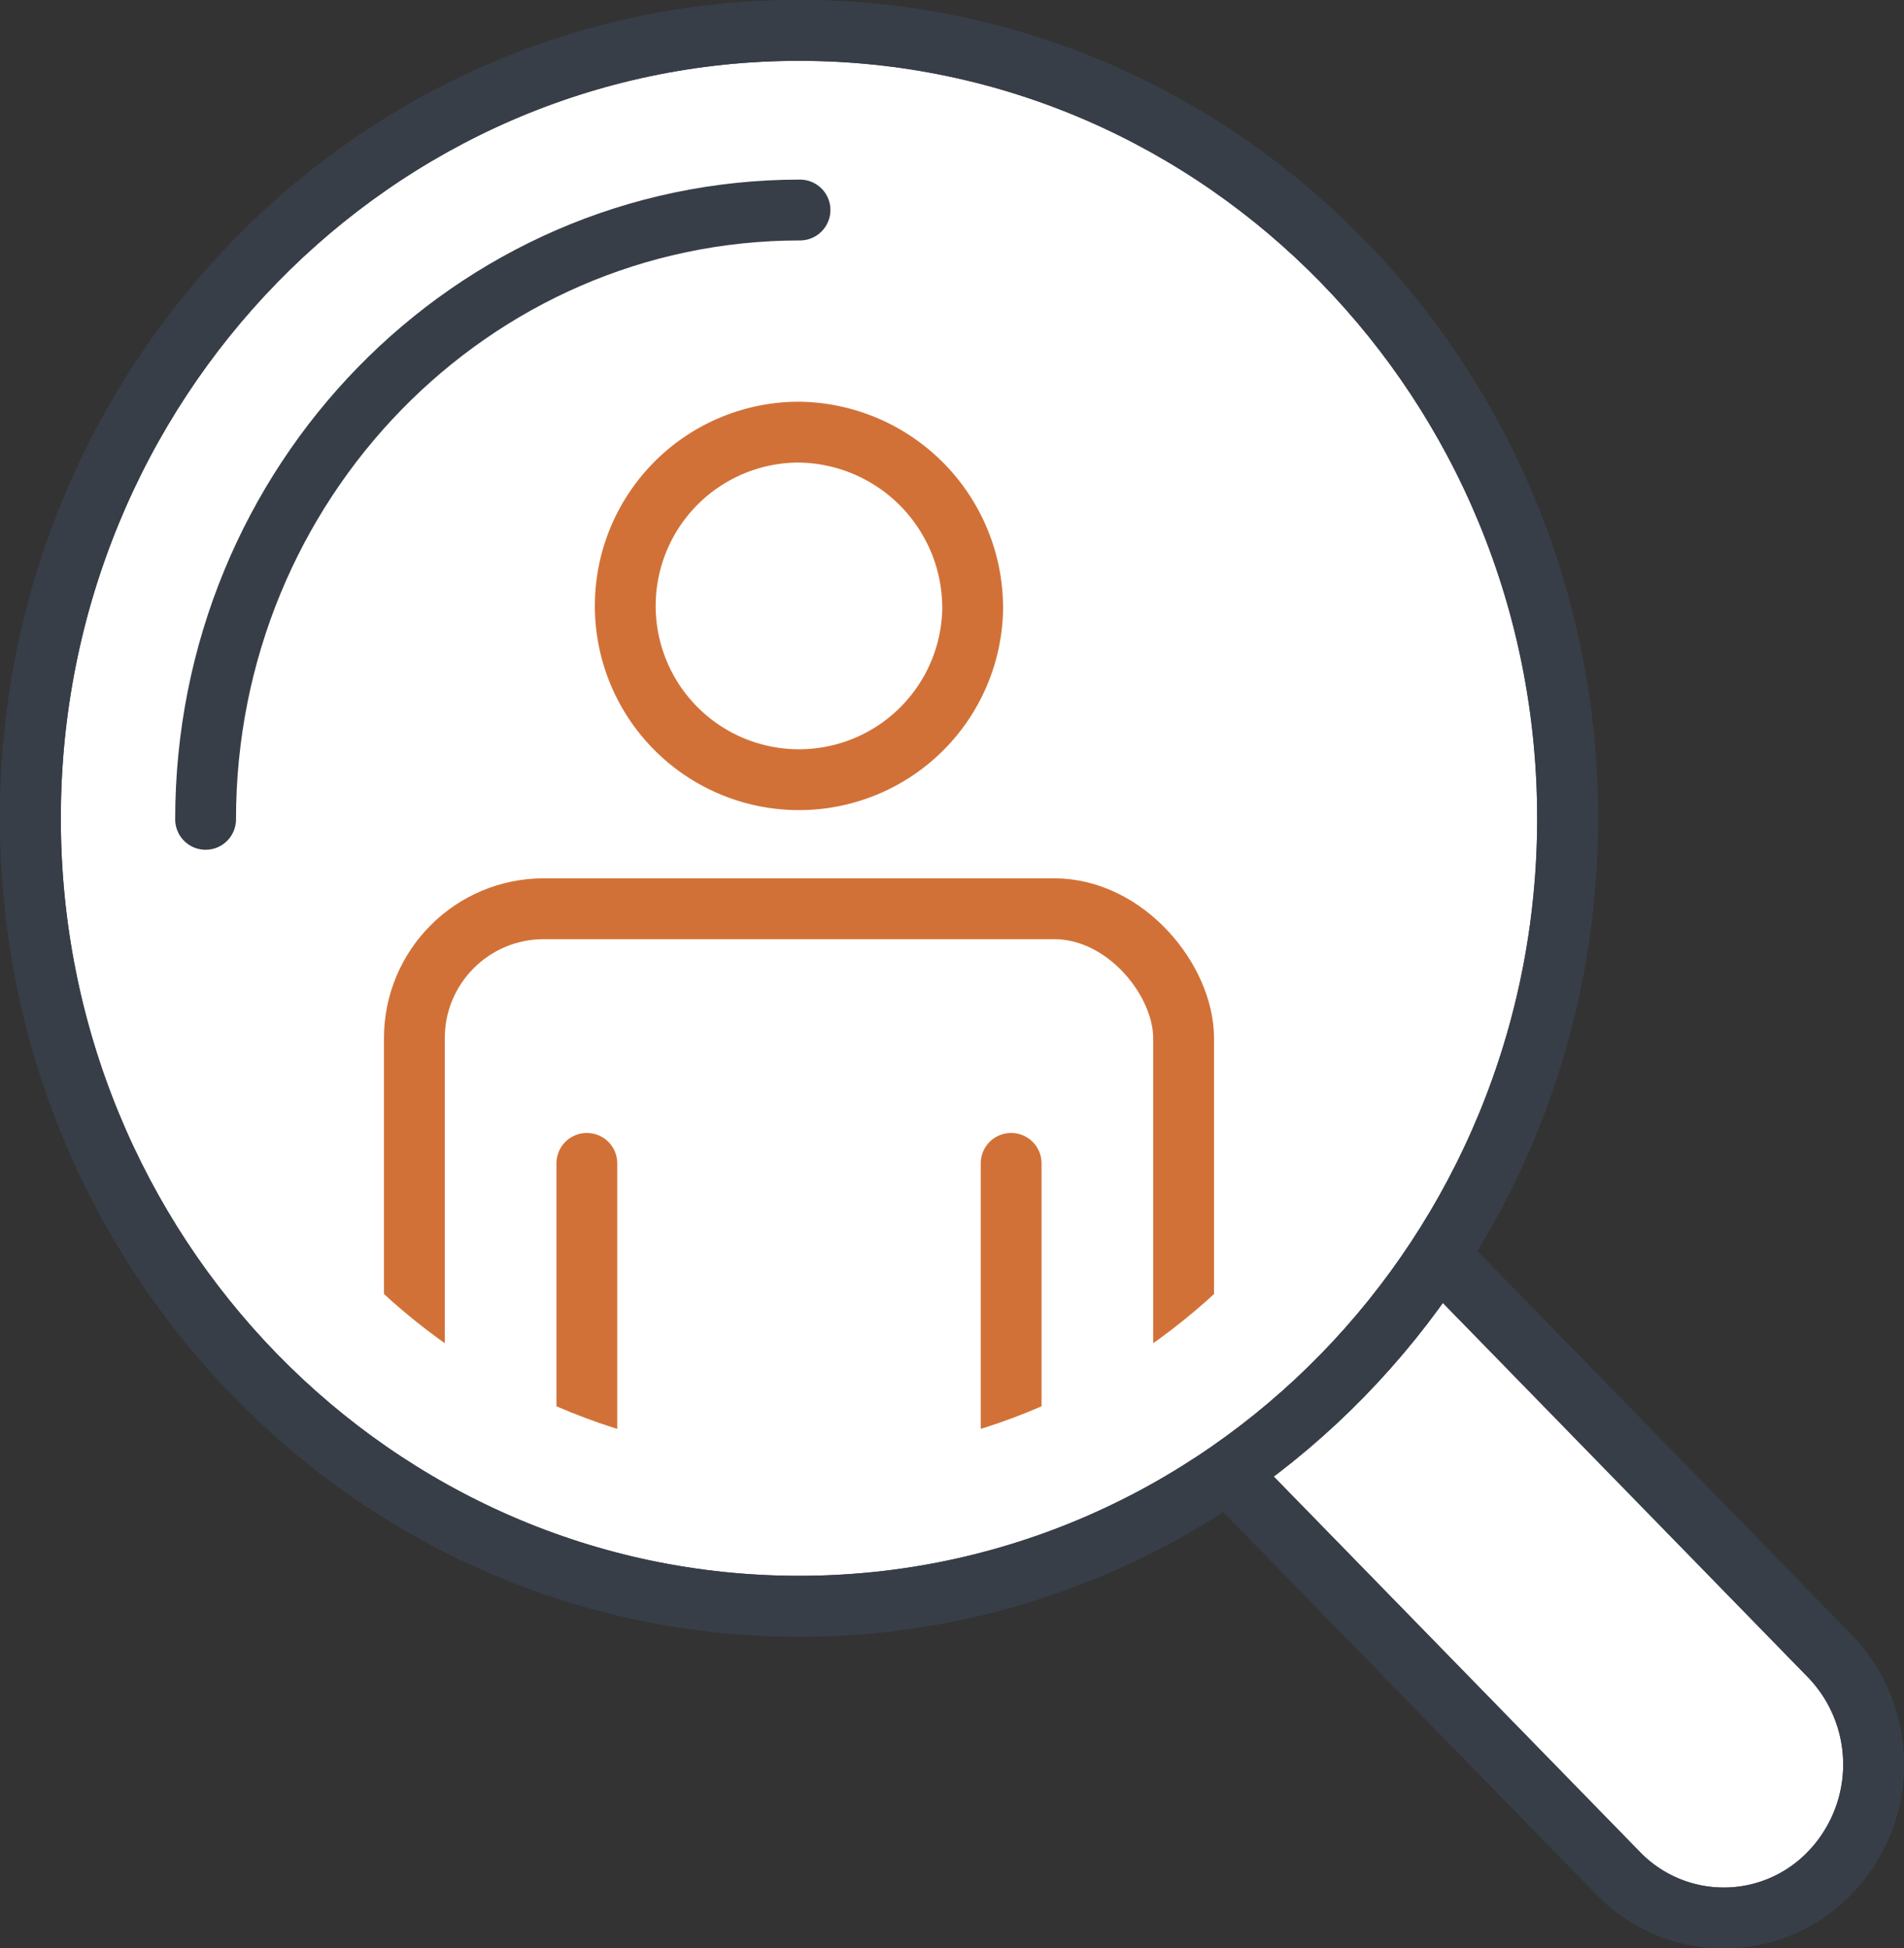
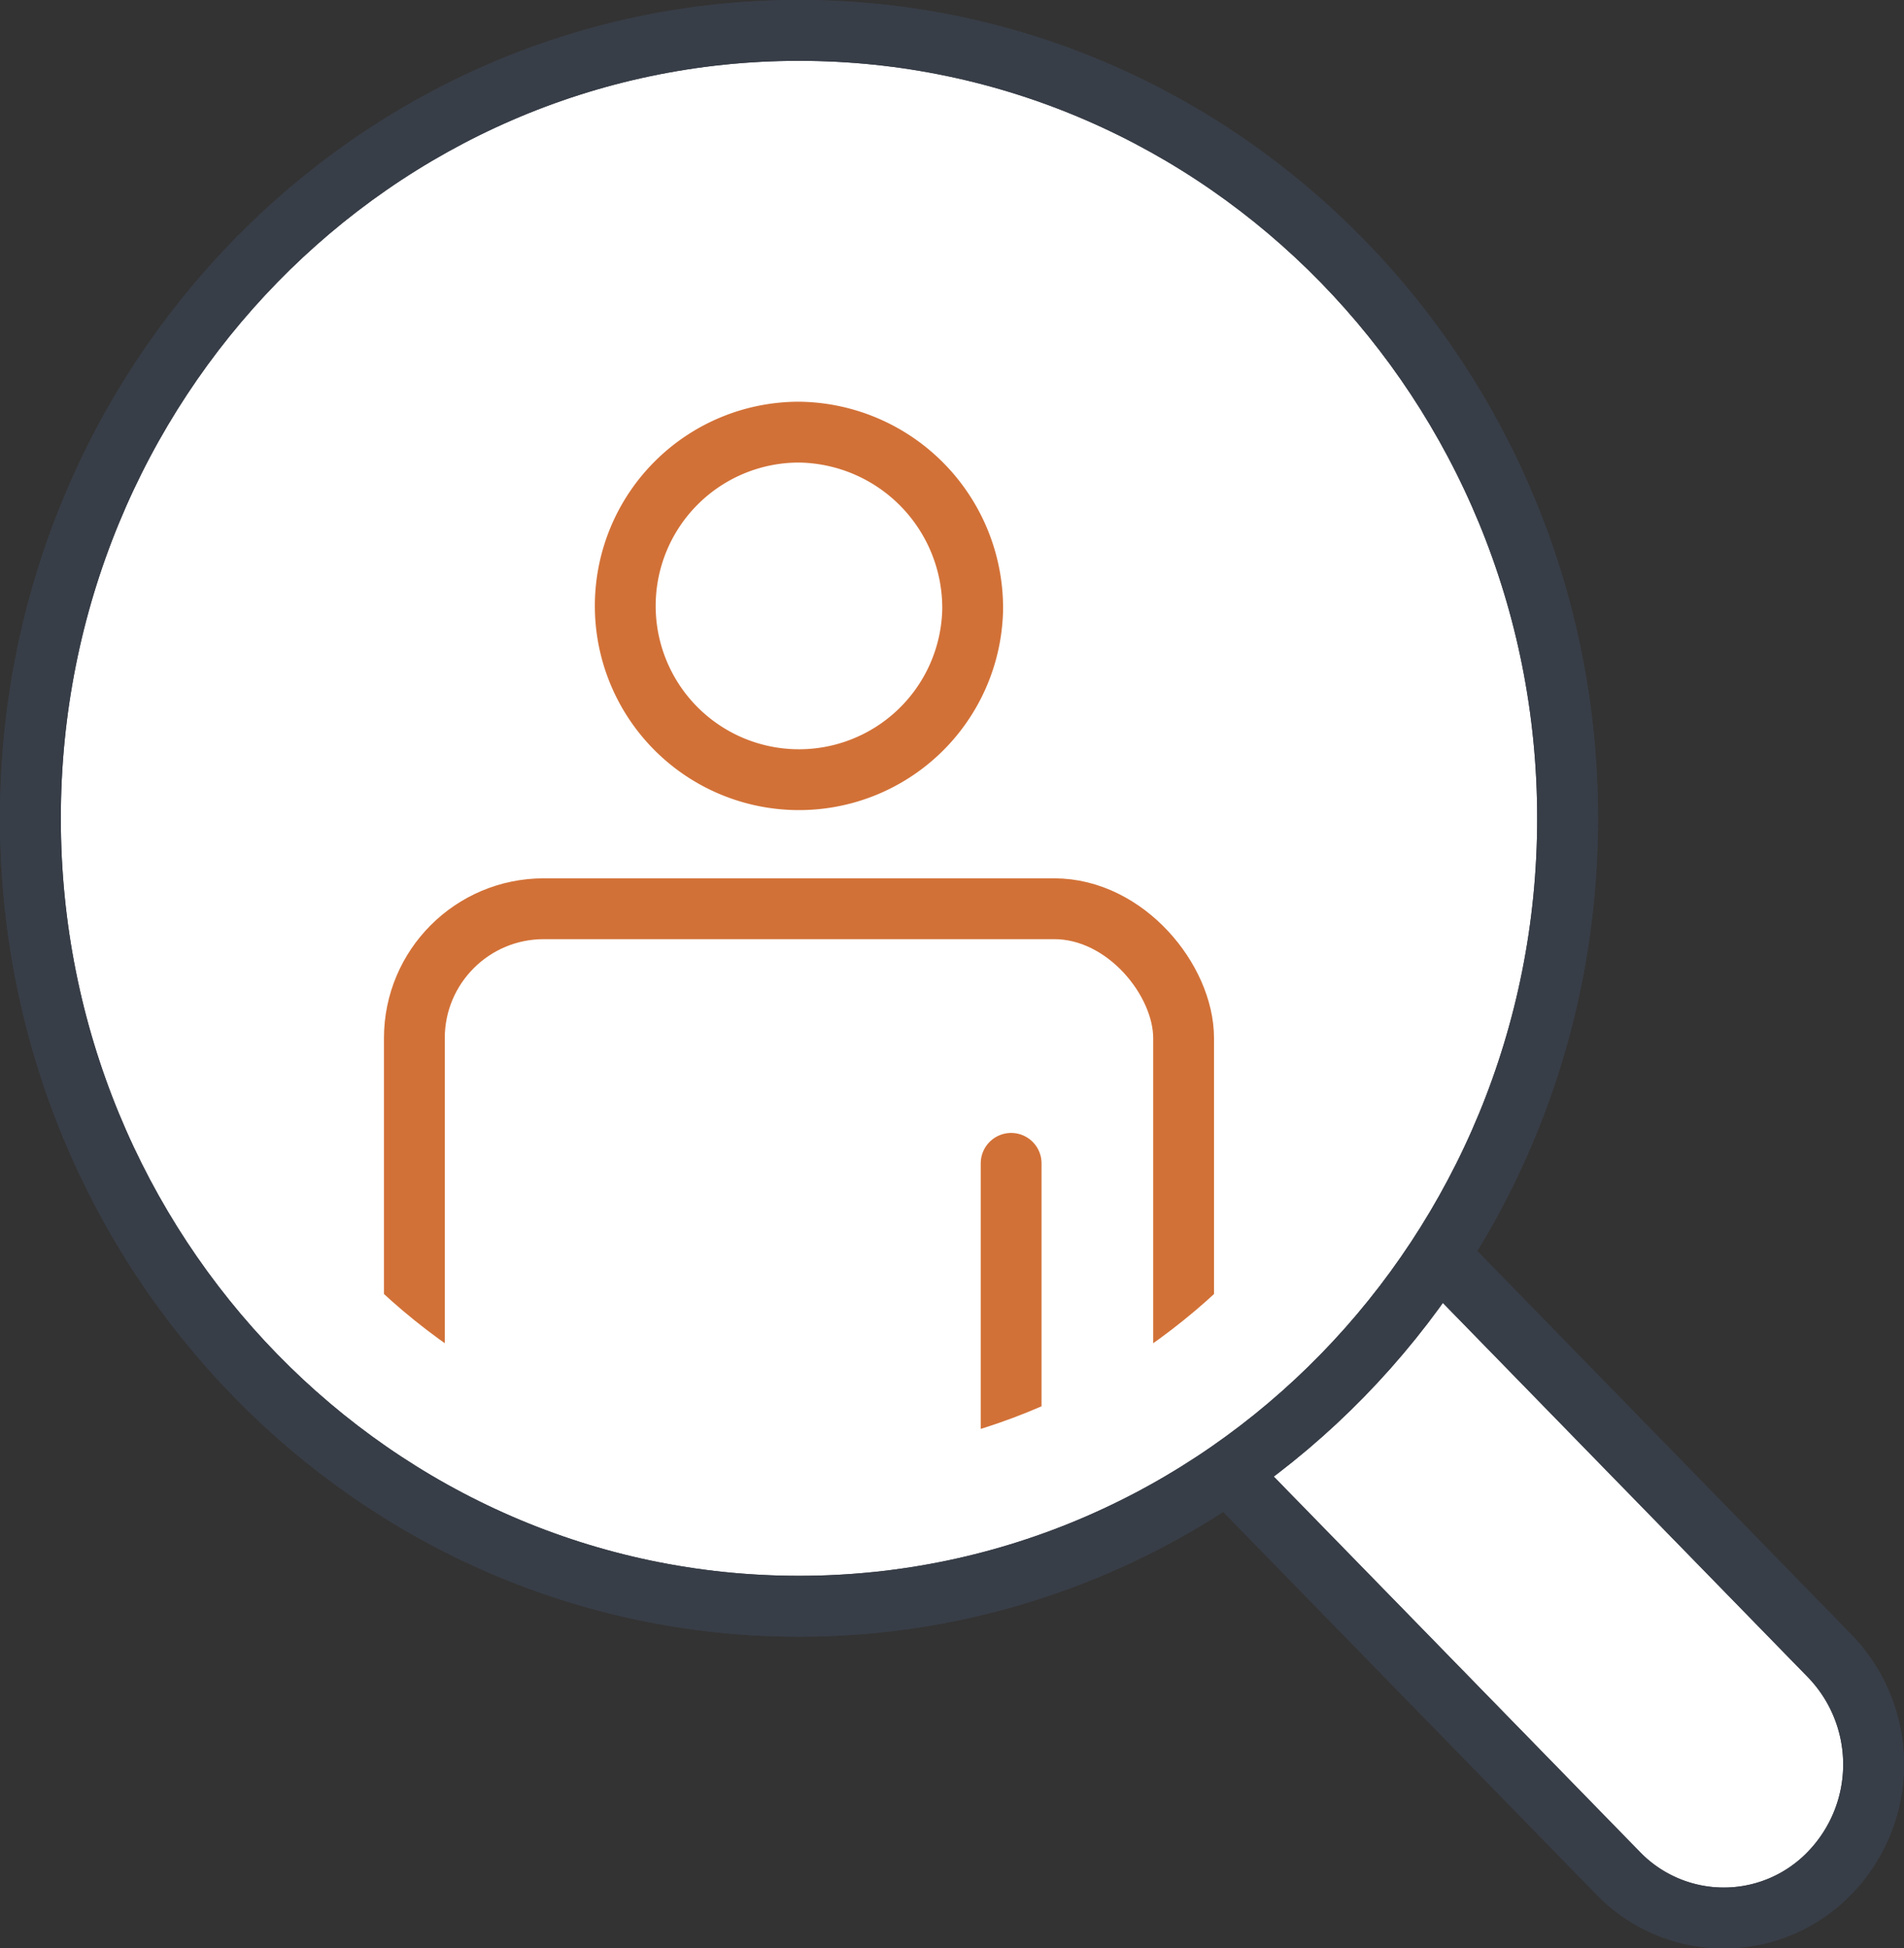
<svg xmlns="http://www.w3.org/2000/svg" width="93.916" height="96.076" viewBox="0 0 93.916 96.076">
  <rect x="0" y="0" width="93.916" height="96.076" fill="#333333" stroke="none" />
  <defs>
    <clipPath id="clip-path">
      <path d="M5.958,37.556c0,17.381,13.749,31.47,30.709,31.47s30.708-14.089,30.708-31.47S53.627,6.086,36.667,6.086,5.958,20.175,5.958,37.556" transform="translate(-5.958 -6.086)" fill="none" stroke="#d27137" stroke-width="3" />
    </clipPath>
    <clipPath id="clip-path-2">
      <rect width="93.281" height="95.44" fill="none" stroke="#383e48" stroke-width="3" />
    </clipPath>
  </defs>
  <g transform="translate(0.318 0.318)">
    <g transform="translate(1.182 1.182)">
      <g>
        <path d="M42.74,54.415,62.076,74.231a7.252,7.252,0,0,0,10.444,0,7.688,7.688,0,0,0,0-10.7L53.184,43.711" transform="translate(16.229 16.625)" fill="#fff" stroke="#383e48" stroke-width="3" />
        <path d="M42.74,54.415,62.076,74.231a7.252,7.252,0,0,0,10.444,0,7.688,7.688,0,0,0,0-10.7L53.184,43.711" transform="translate(16.229 16.625)" fill="none" stroke="#383e48" stroke-linecap="round" stroke-linejoin="round" stroke-width="3" />
        <path d="M76.662,39.692c0,21.458-16.974,38.853-37.912,38.853S.84,61.15.84,39.692,17.813.84,38.75.84,76.662,18.234,76.662,39.692" transform="translate(-0.84 -0.84)" fill="#fff" stroke="#383e48" stroke-width="3" />
        <path d="M76.662,39.692c0,21.458-16.974,38.853-37.912,38.853S.84,61.15.84,39.692,17.813.84,38.75.84,76.662,18.234,76.662,39.692Z" transform="translate(-0.84 -0.84)" fill="none" stroke="#383e48" stroke-linecap="round" stroke-linejoin="round" stroke-width="3" />
      </g>
    </g>
    <g transform="translate(8.385 8.565)">
      <g clip-path="url(#clip-path)">
        <path d="M38.823,23.694a8.569,8.569,0,1,1-8.567-8.779A8.675,8.675,0,0,1,38.823,23.694Z" transform="translate(0.451 -2.489)" fill="none" stroke="#d27137" stroke-miterlimit="10" stroke-width="3" />
        <rect width="37.943" height="31.238" rx="6.382" transform="translate(11.736 35.928)" fill="none" stroke="#d27137" stroke-miterlimit="10" stroke-width="3" />
-         <line y1="34.336" transform="translate(20.244 48.483)" fill="none" stroke="#d27137" stroke-linecap="round" stroke-linejoin="round" stroke-width="3" />
        <line y2="34.336" transform="translate(41.172 48.483)" fill="none" stroke="#d27137" stroke-linecap="round" stroke-linejoin="round" stroke-width="3" />
      </g>
    </g>
    <g transform="translate(0 0)">
      <g clip-path="url(#clip-path-2)">
-         <path d="M6.98,37.179C6.98,20.585,20.107,7.132,36.3,7.132" transform="translate(2.843 2.906)" fill="none" stroke="#383e48" stroke-linecap="round" stroke-linejoin="round" stroke-width="3" />
-       </g>
+         </g>
    </g>
  </g>
</svg>